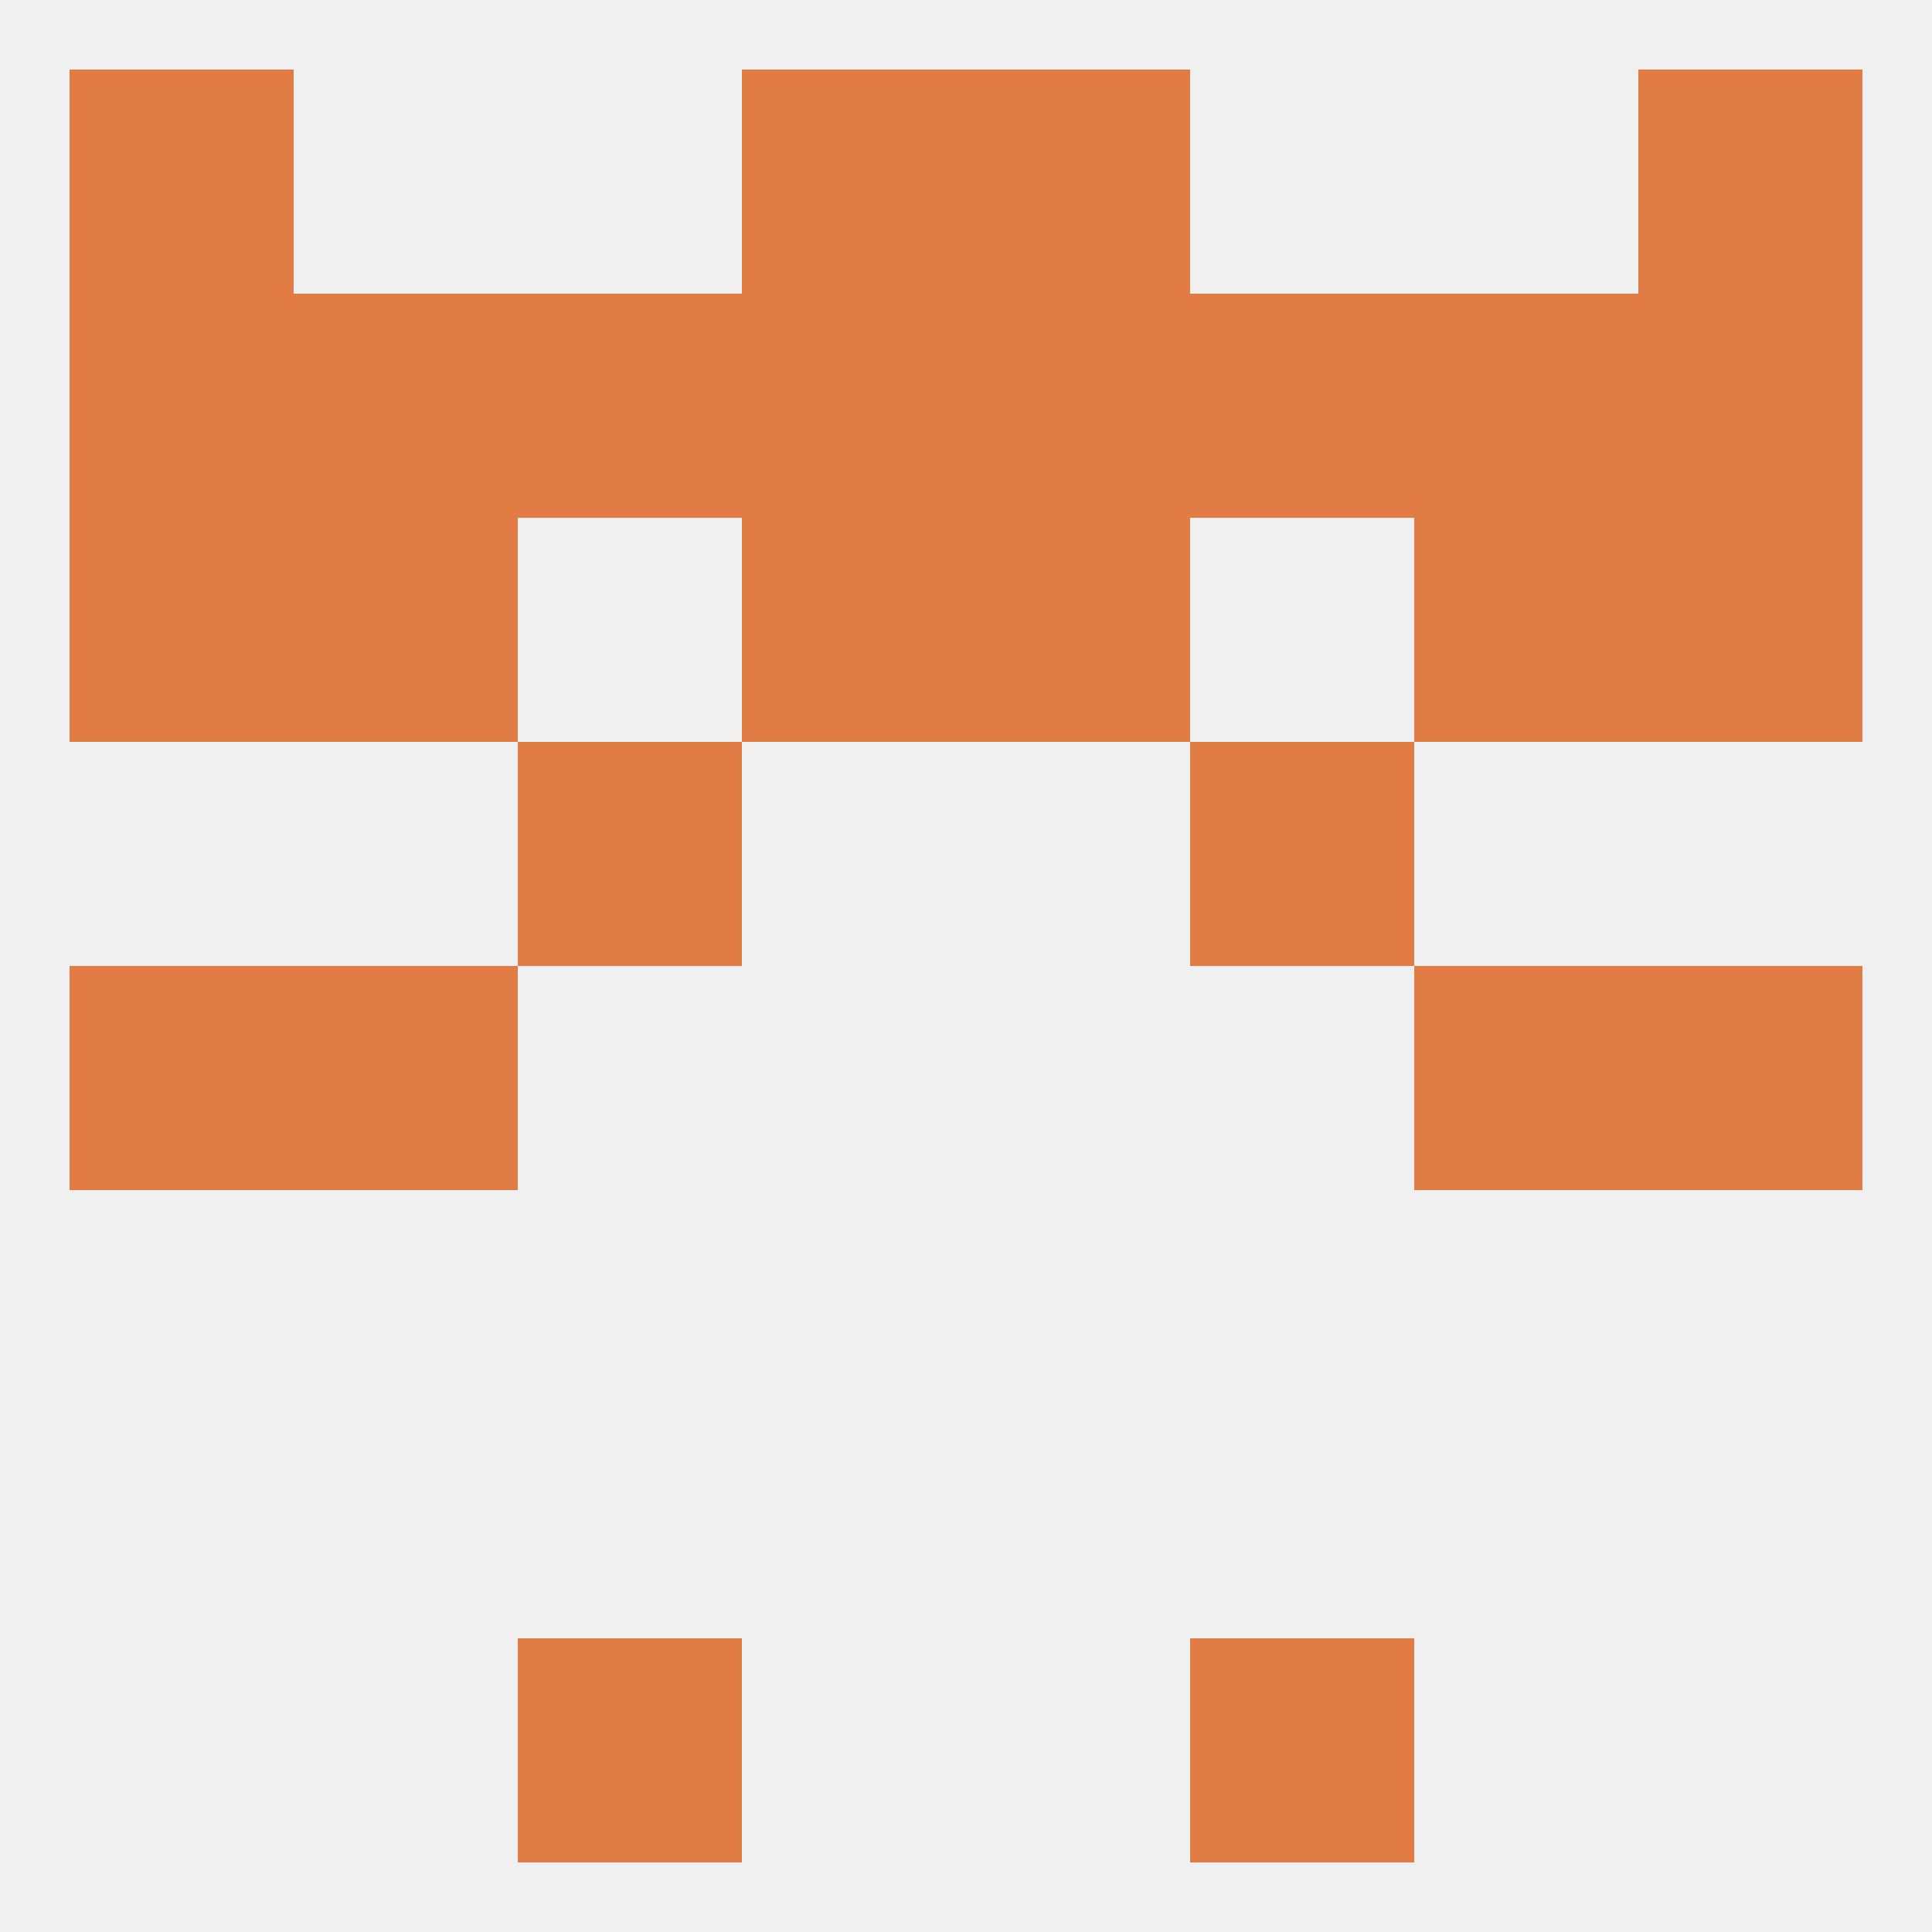
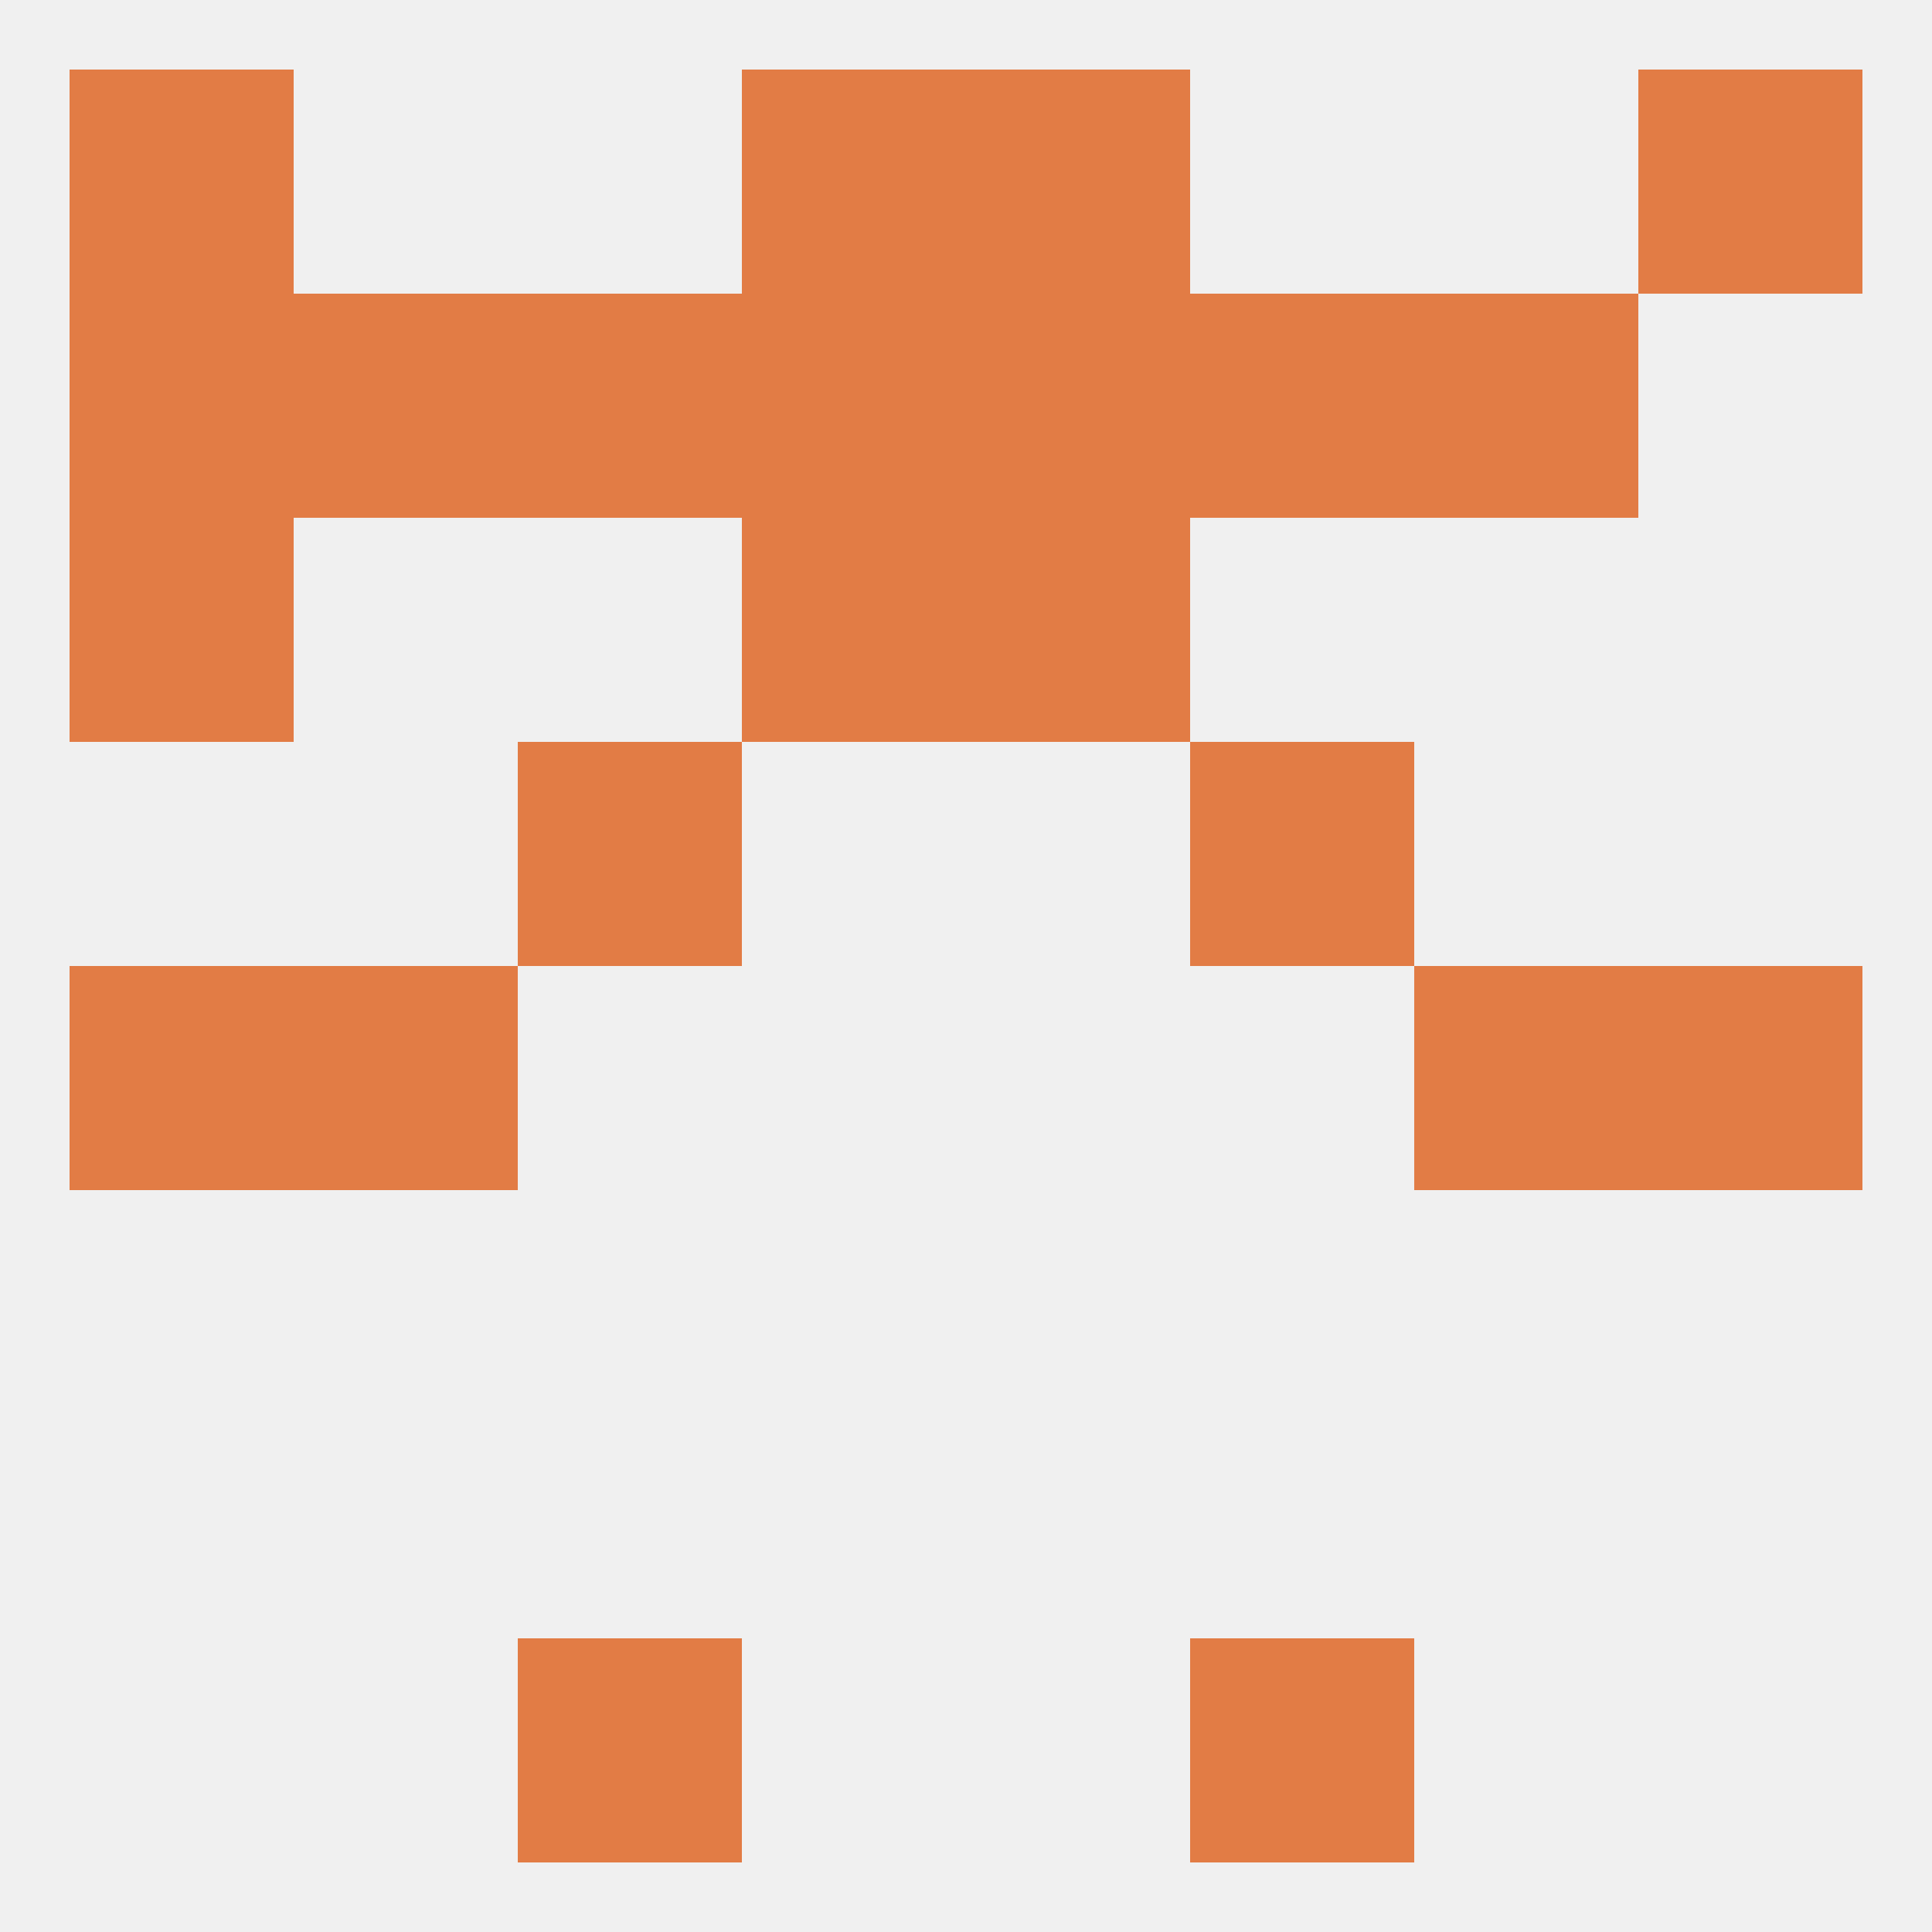
<svg xmlns="http://www.w3.org/2000/svg" version="1.1" baseprofile="full" width="250" height="250" viewBox="0 0 250 250">
  <rect width="100%" height="100%" fill="rgba(240,240,240,255)" />
  <rect x="67" y="212" width="29" height="29" fill="rgba(226,124,69,255)" />
  <rect x="154" y="212" width="29" height="29" fill="rgba(226,124,69,255)" />
  <rect x="212" y="125" width="29" height="29" fill="rgba(226,124,69,255)" />
  <rect x="38" y="125" width="29" height="29" fill="rgba(226,124,69,255)" />
  <rect x="183" y="125" width="29" height="29" fill="rgba(226,124,69,255)" />
  <rect x="9" y="125" width="29" height="29" fill="rgba(226,124,69,255)" />
  <rect x="67" y="96" width="29" height="29" fill="rgba(226,124,69,255)" />
  <rect x="154" y="96" width="29" height="29" fill="rgba(226,124,69,255)" />
-   <rect x="38" y="67" width="29" height="29" fill="rgba(226,124,69,255)" />
-   <rect x="183" y="67" width="29" height="29" fill="rgba(226,124,69,255)" />
  <rect x="9" y="67" width="29" height="29" fill="rgba(226,124,69,255)" />
-   <rect x="212" y="67" width="29" height="29" fill="rgba(226,124,69,255)" />
  <rect x="96" y="67" width="29" height="29" fill="rgba(226,124,69,255)" />
  <rect x="125" y="67" width="29" height="29" fill="rgba(226,124,69,255)" />
  <rect x="38" y="38" width="29" height="29" fill="rgba(226,124,69,255)" />
  <rect x="183" y="38" width="29" height="29" fill="rgba(226,124,69,255)" />
  <rect x="154" y="38" width="29" height="29" fill="rgba(226,124,69,255)" />
  <rect x="9" y="38" width="29" height="29" fill="rgba(226,124,69,255)" />
-   <rect x="212" y="38" width="29" height="29" fill="rgba(226,124,69,255)" />
  <rect x="67" y="38" width="29" height="29" fill="rgba(226,124,69,255)" />
  <rect x="96" y="38" width="29" height="29" fill="rgba(226,124,69,255)" />
  <rect x="125" y="38" width="29" height="29" fill="rgba(226,124,69,255)" />
  <rect x="125" y="9" width="29" height="29" fill="rgba(226,124,69,255)" />
  <rect x="9" y="9" width="29" height="29" fill="rgba(226,124,69,255)" />
  <rect x="212" y="9" width="29" height="29" fill="rgba(226,124,69,255)" />
  <rect x="96" y="9" width="29" height="29" fill="rgba(226,124,69,255)" />
</svg>